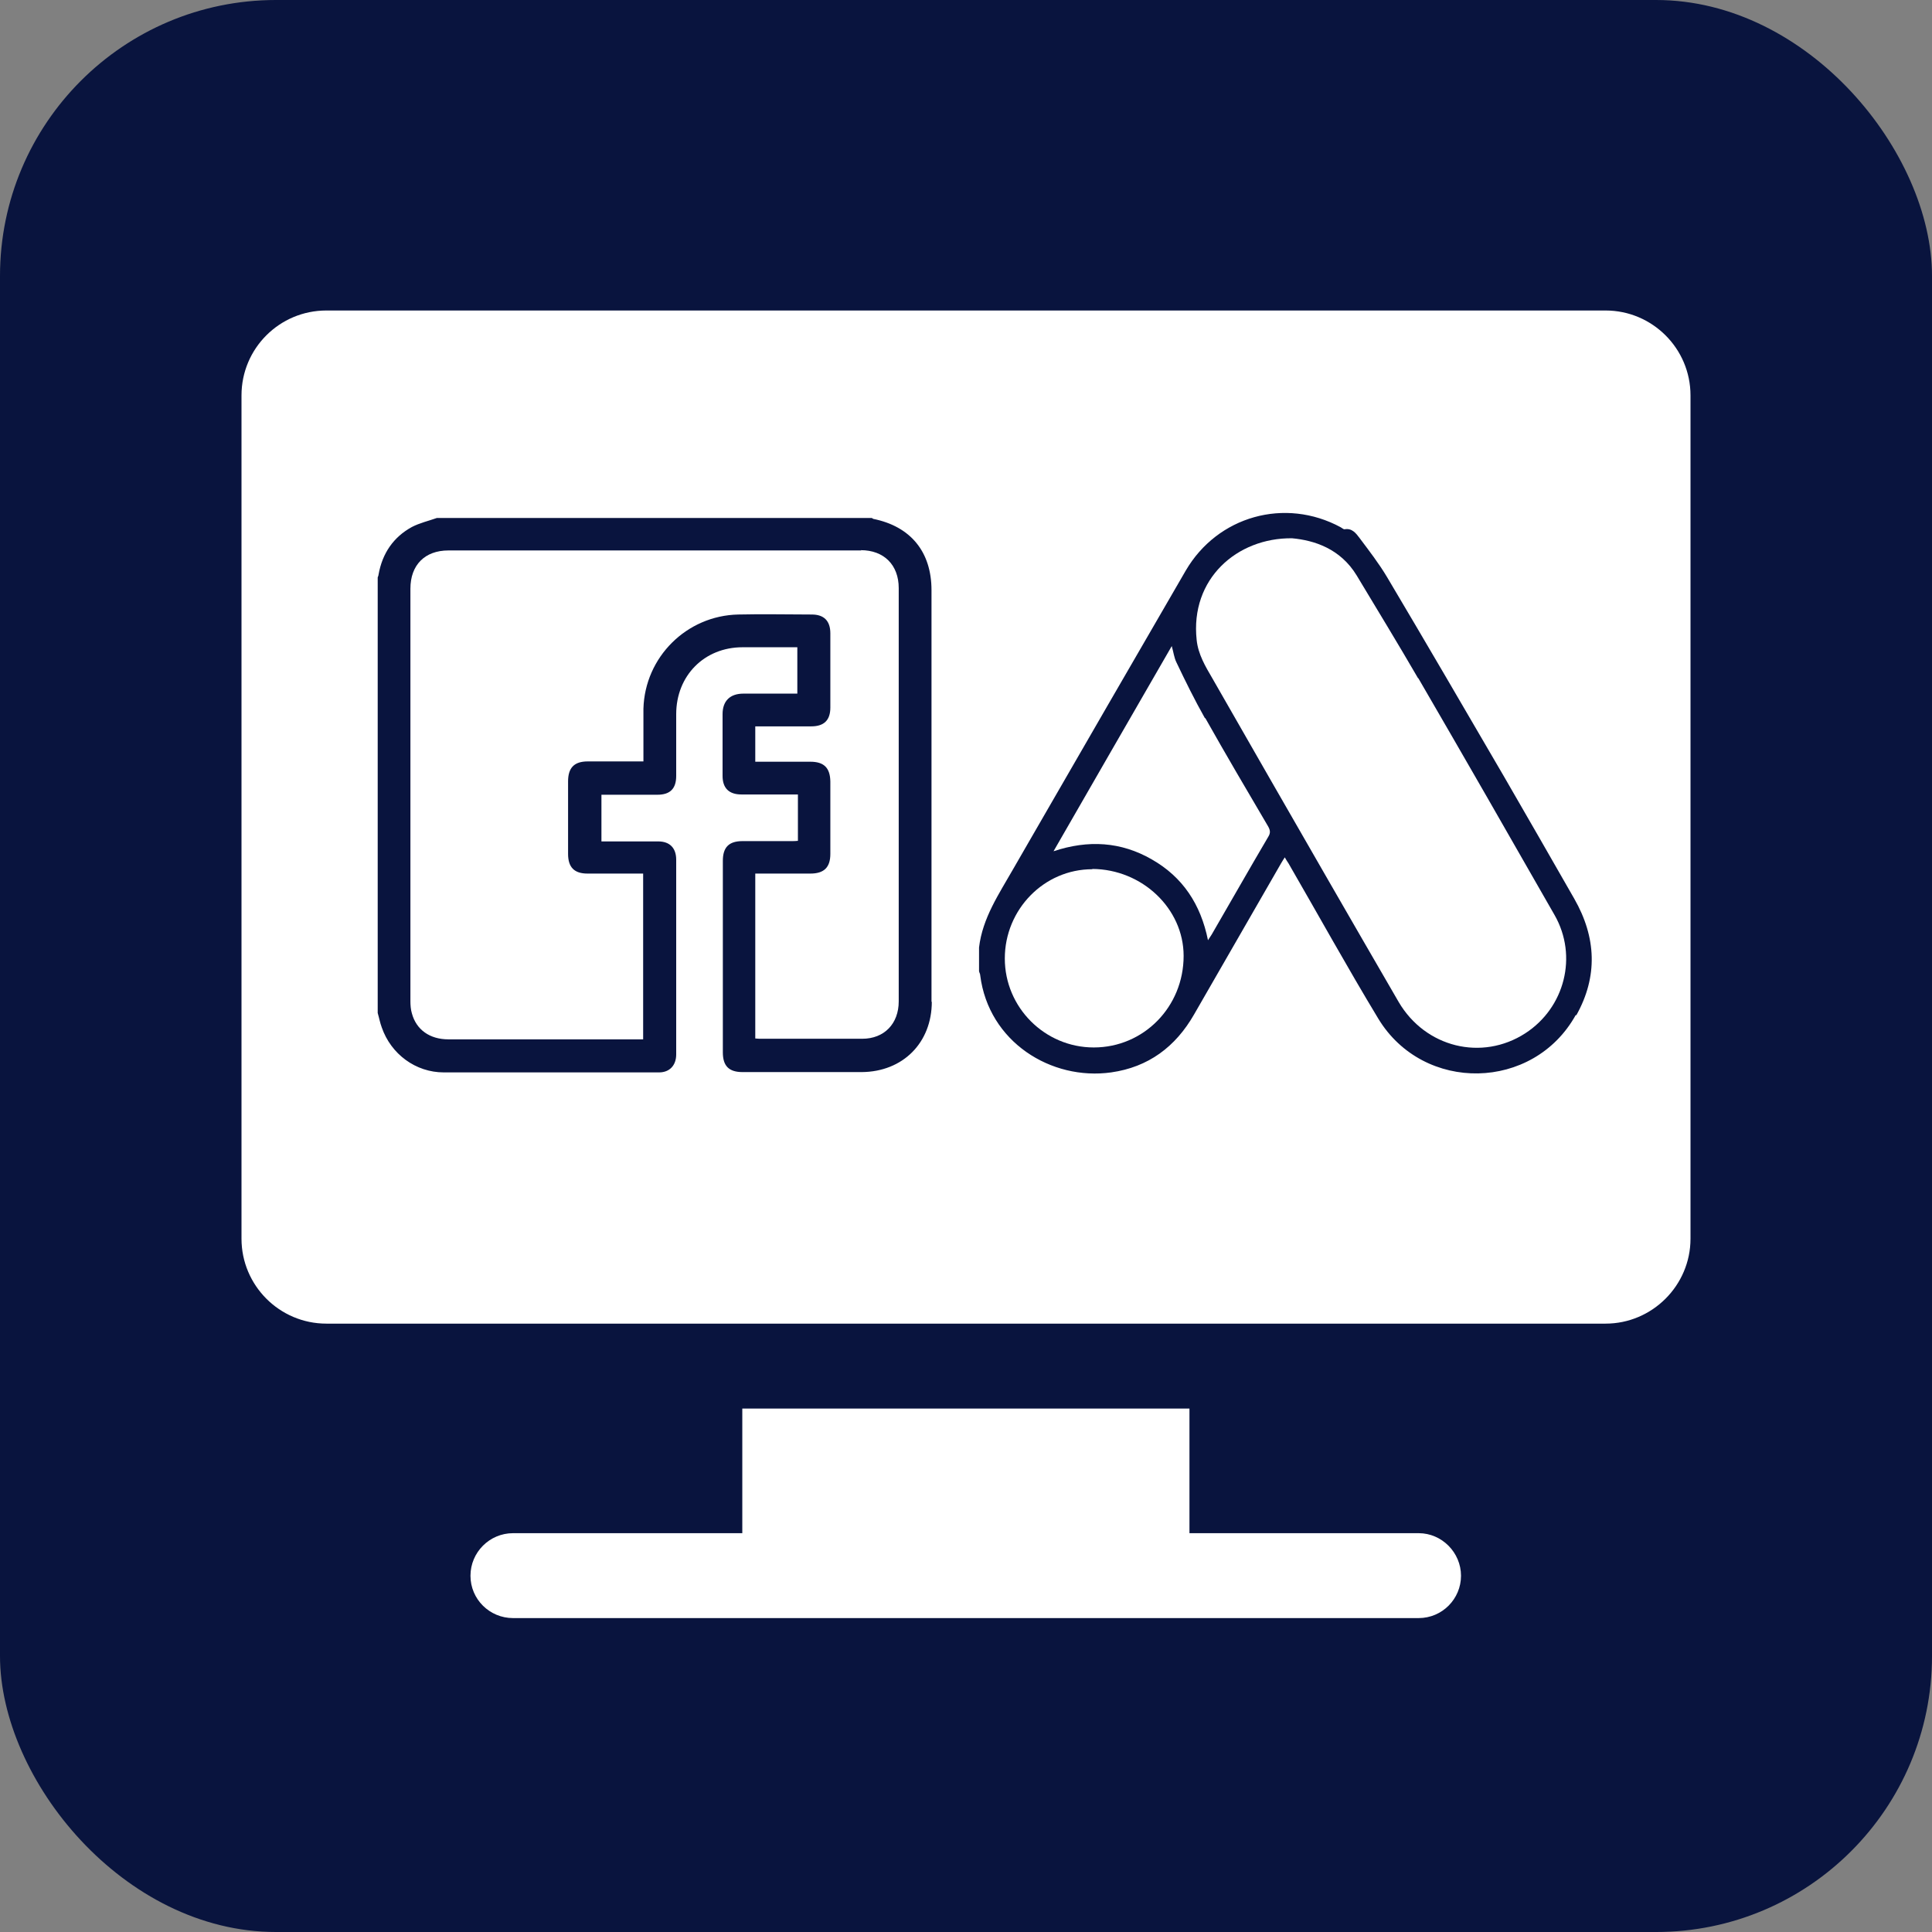
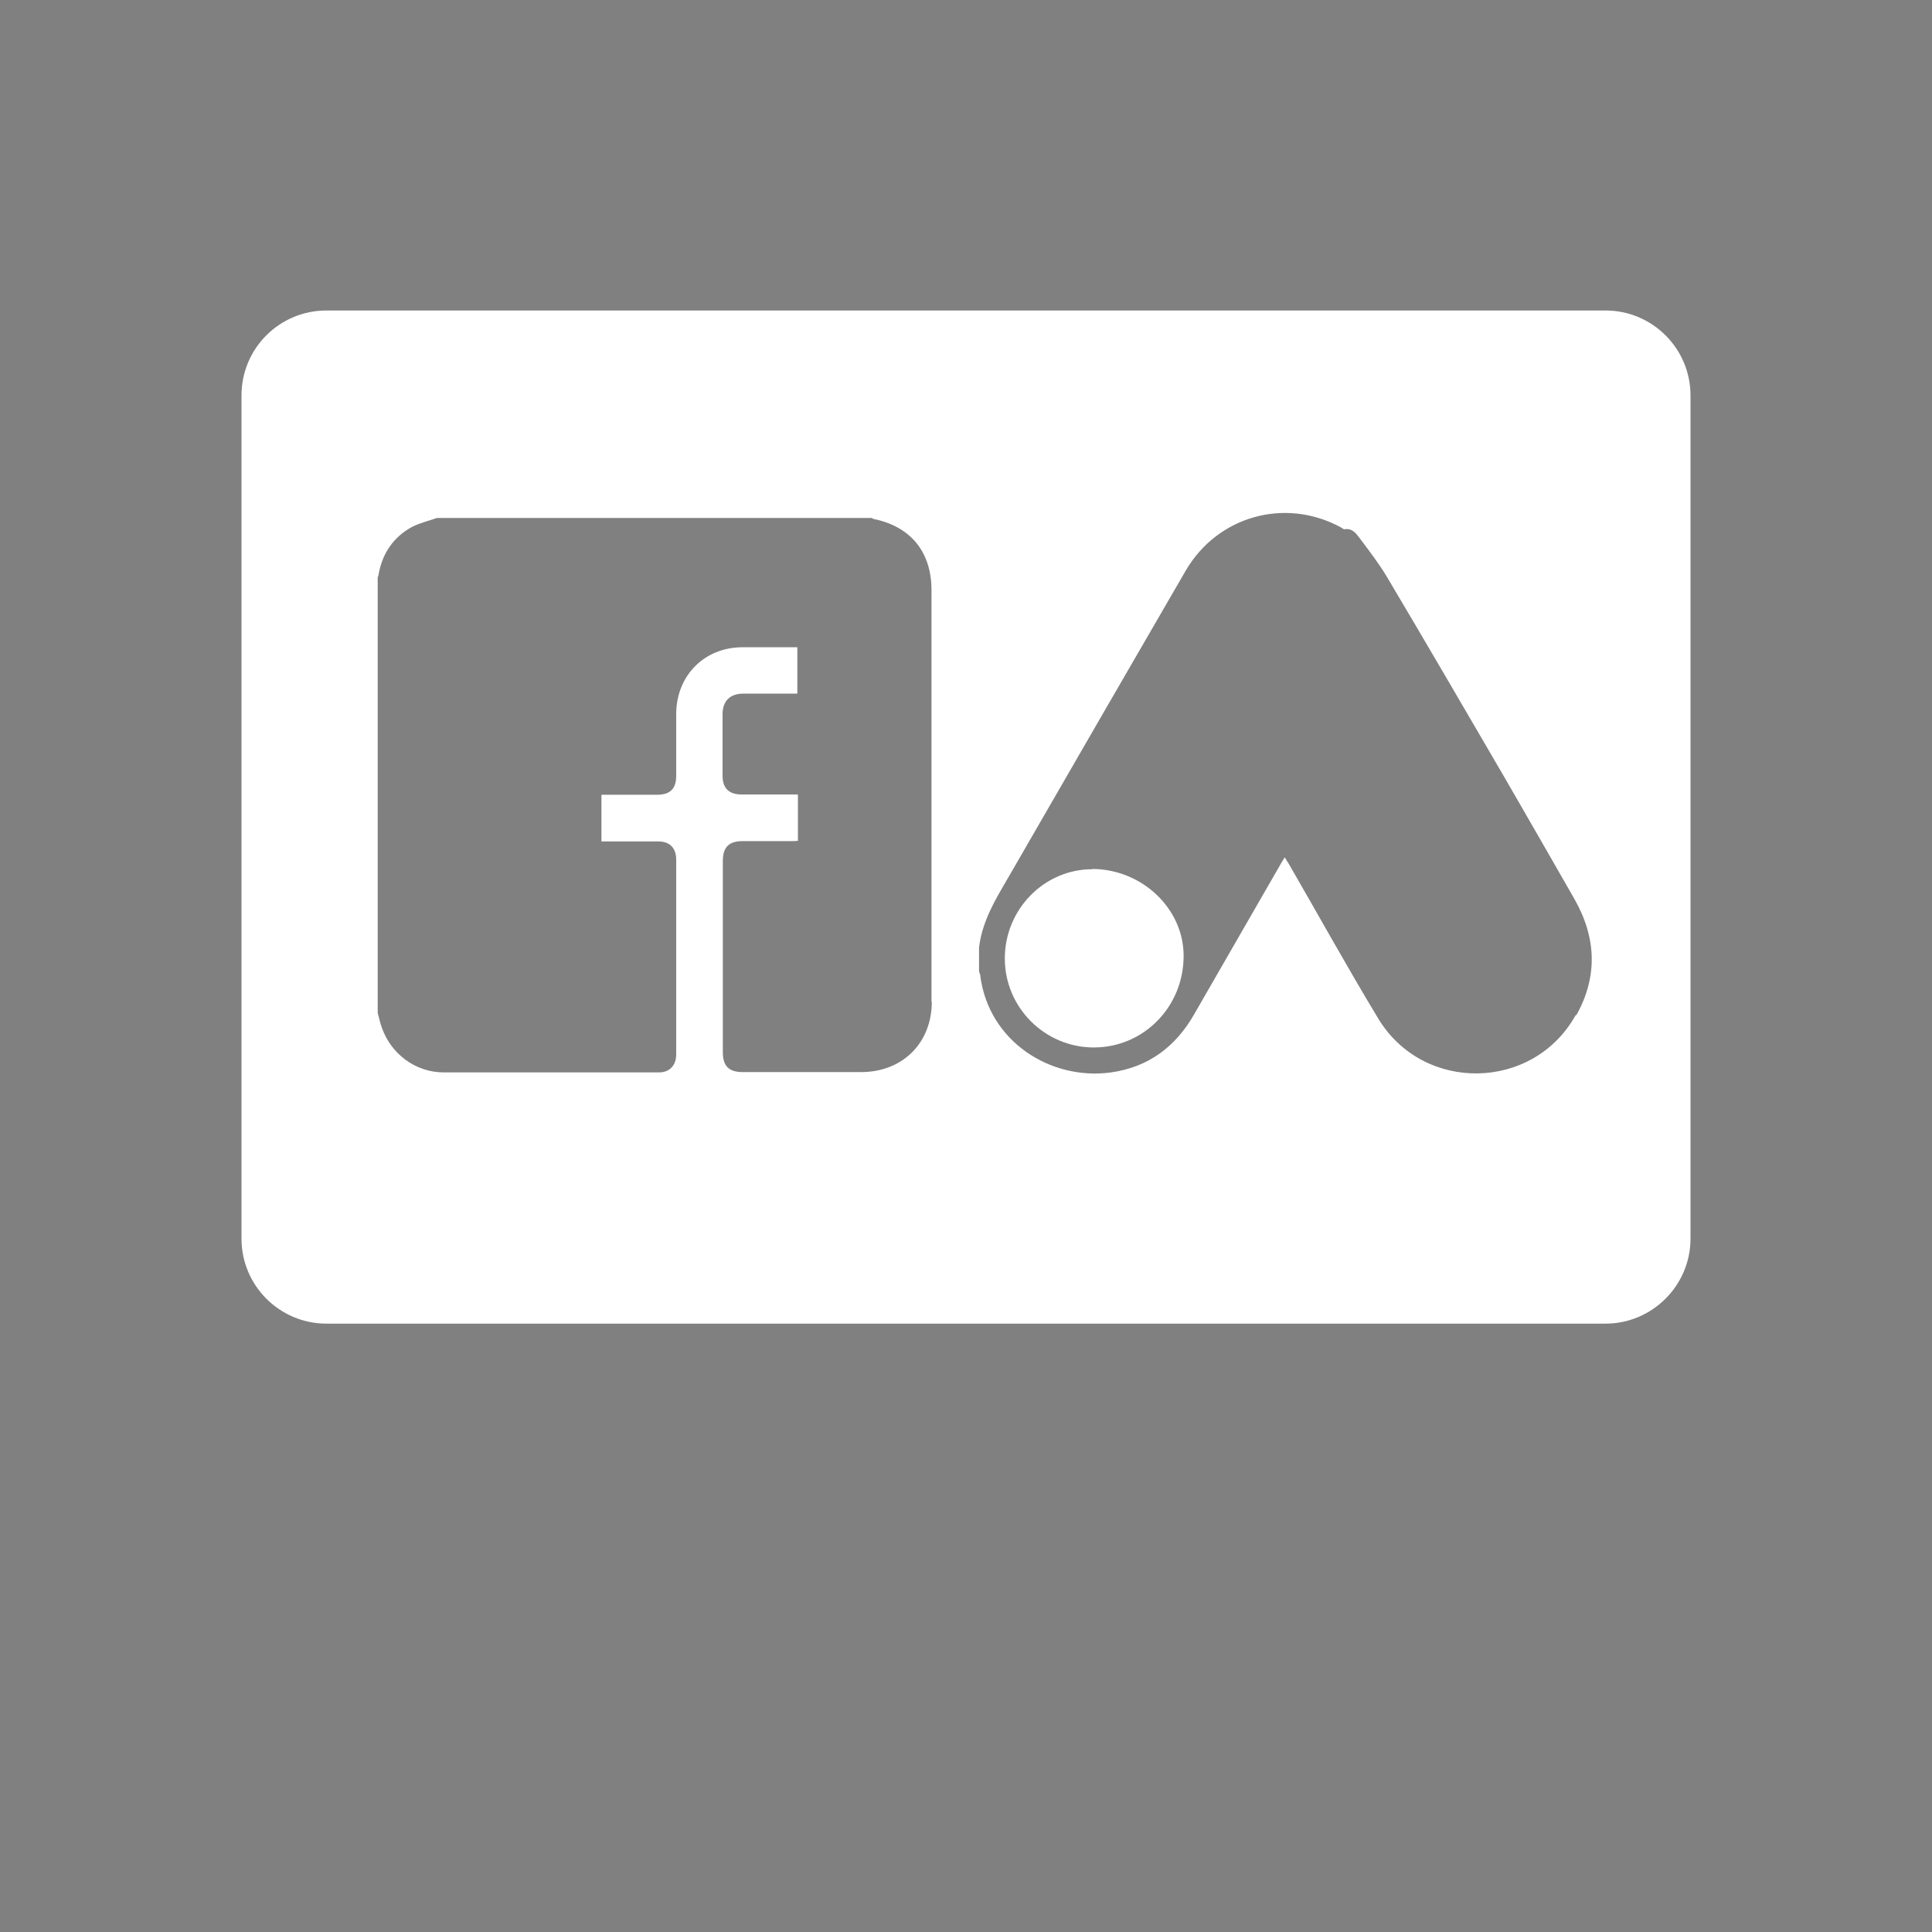
<svg xmlns="http://www.w3.org/2000/svg" width="56" height="56" viewBox="0 0 56 56" fill="none">
  <rect x="0" y="0" width="56" height="56" fill="#808080" stroke="none" />
-   <rect width="56" height="56" rx="8" fill="#09143E" />
  <g clip-path="url(#clip0_2219_466)">
-     <path d="M34.922 20.811C34.628 20.29 34.359 19.744 34.099 19.198C34.032 19.063 34.015 18.904 33.964 18.727C32.813 20.718 31.688 22.675 30.537 24.674C31.545 24.338 32.494 24.397 33.385 24.91C34.283 25.422 34.804 26.212 35.014 27.253C35.065 27.178 35.098 27.127 35.123 27.085C35.669 26.145 36.207 25.195 36.761 24.255C36.829 24.145 36.82 24.07 36.761 23.96C36.148 22.919 35.535 21.877 34.939 20.819" fill="white" />
    <path d="M31.662 25.195C30.259 25.195 29.125 26.363 29.125 27.782C29.125 29.202 30.284 30.361 31.704 30.361C33.149 30.361 34.308 29.185 34.308 27.707C34.308 26.338 33.107 25.195 31.662 25.187" fill="white" />
    <path d="M46.539 9H9.461C8.1 9 7 10.1 7 11.461V35.905C7 37.258 8.1 38.366 9.461 38.366H46.539C47.891 38.366 49 37.258 49 35.905V11.461C49 10.1 47.891 9 46.539 9ZM27.009 29.034C27.009 30.227 26.169 31.067 24.976 31.075C23.825 31.075 22.674 31.075 21.524 31.075C21.129 31.075 20.952 30.899 20.952 30.504V24.952C20.952 24.557 21.129 24.38 21.524 24.38C22.002 24.38 22.473 24.38 22.952 24.38C23.01 24.38 23.061 24.38 23.128 24.372V23.028H22.935C22.456 23.028 21.969 23.028 21.49 23.028C21.129 23.028 20.944 22.843 20.944 22.49C20.944 21.894 20.944 21.298 20.944 20.701C20.944 20.315 21.162 20.105 21.549 20.105C22.011 20.105 22.481 20.105 22.943 20.105H23.111V18.761C23.052 18.761 23.01 18.761 22.968 18.761C22.49 18.761 22.002 18.761 21.524 18.761C20.415 18.761 19.6 19.584 19.6 20.701C19.6 21.298 19.6 21.894 19.6 22.49C19.6 22.86 19.424 23.036 19.054 23.036C18.575 23.036 18.088 23.036 17.609 23.036H17.433V24.389H17.634C18.113 24.389 18.6 24.389 19.079 24.389C19.415 24.389 19.6 24.582 19.6 24.918C19.6 26.8 19.6 28.681 19.6 30.563C19.6 30.882 19.407 31.084 19.104 31.084C17.021 31.084 14.946 31.084 12.863 31.084C12.048 31.084 11.334 30.554 11.066 29.782C11.015 29.647 10.99 29.504 10.948 29.362V16.736C10.948 16.736 10.973 16.678 10.973 16.652C11.082 16.039 11.402 15.569 11.939 15.275C12.166 15.157 12.426 15.098 12.662 15.014H25.27C25.27 15.014 25.295 15.031 25.312 15.04C26.396 15.258 27 15.997 27 17.106C27 21.088 27 25.061 27 29.042M45.674 29.42C44.447 31.63 41.264 31.688 39.953 29.53C39.054 28.043 38.214 26.522 37.349 25.027C37.316 24.977 37.282 24.926 37.24 24.851C37.198 24.918 37.164 24.968 37.131 25.027C36.291 26.489 35.451 27.942 34.611 29.404C34.073 30.344 33.284 30.932 32.208 31.084C30.47 31.327 28.655 30.202 28.412 28.27C28.412 28.228 28.386 28.194 28.378 28.152V27.463C28.479 26.606 28.958 25.909 29.369 25.187C29.537 24.893 29.705 24.607 29.873 24.313C31.368 21.726 32.864 19.13 34.367 16.543C35.291 14.956 37.248 14.41 38.861 15.283C38.895 15.3 38.937 15.342 38.97 15.342C39.189 15.3 39.306 15.46 39.407 15.594C39.684 15.964 39.97 16.333 40.205 16.728C41.348 18.652 42.473 20.584 43.599 22.516C44.279 23.692 44.96 24.876 45.632 26.052C46.27 27.169 46.32 28.303 45.69 29.429" fill="white" />
-     <path d="M24.967 15.955C20.977 15.955 16.987 15.955 12.997 15.955C12.316 15.955 11.896 16.375 11.896 17.064C11.896 21.046 11.896 25.027 11.896 29.017C11.896 29.135 11.905 29.261 11.938 29.37C12.065 29.849 12.459 30.126 12.997 30.126C14.828 30.126 16.659 30.126 18.482 30.126H18.642V25.321H18.457C17.978 25.321 17.508 25.321 17.029 25.321C16.642 25.321 16.466 25.136 16.466 24.75C16.466 24.053 16.466 23.347 16.466 22.65C16.466 22.255 16.642 22.07 17.037 22.07C17.516 22.07 17.986 22.07 18.465 22.07H18.65V21.886C18.65 21.432 18.65 20.987 18.65 20.542C18.692 19.046 19.902 17.845 21.397 17.812C22.111 17.795 22.817 17.812 23.53 17.812C23.883 17.812 24.068 17.996 24.068 18.358C24.068 19.072 24.068 19.794 24.068 20.508C24.068 20.878 23.883 21.054 23.514 21.054C23.026 21.054 22.539 21.054 22.052 21.054C21.993 21.054 21.943 21.054 21.892 21.054V22.079C22.43 22.079 22.959 22.079 23.488 22.079C23.883 22.079 24.06 22.255 24.068 22.65C24.068 23.347 24.068 24.053 24.068 24.75C24.068 25.145 23.883 25.321 23.488 25.321C23.01 25.321 22.539 25.321 22.061 25.321C22.002 25.321 21.951 25.321 21.892 25.321V30.101C21.934 30.101 21.968 30.109 22.01 30.109C23.001 30.109 23.992 30.109 24.992 30.109C25.631 30.109 26.05 29.672 26.05 29.026C26.05 25.036 26.05 21.037 26.05 17.047C26.05 16.375 25.622 15.947 24.95 15.947" fill="white" />
-     <path d="M41.104 19.66C40.524 18.66 39.919 17.669 39.323 16.678C38.853 15.905 38.097 15.661 37.45 15.602C35.854 15.586 34.493 16.779 34.686 18.551C34.728 18.962 34.938 19.315 35.14 19.66C36.266 21.625 37.391 23.591 38.525 25.556C39.197 26.724 39.869 27.883 40.541 29.043C41.314 30.361 42.952 30.765 44.212 29.95C45.354 29.21 45.741 27.715 45.06 26.523C43.75 24.229 42.44 21.945 41.112 19.66" fill="white" />
-     <path d="M41.121 44.44H34.477V40.828H21.516V44.44H14.871C14.191 44.44 13.637 44.994 13.637 45.674C13.637 46.355 14.191 46.901 14.871 46.901H41.121C41.802 46.901 42.348 46.346 42.348 45.674C42.348 45.002 41.794 44.44 41.121 44.44Z" fill="white" />
  </g>
  <defs>
    <clipPath id="clip0_2219_466">
      <rect width="42" height="37.901" fill="white" transform="translate(7 9)" />
    </clipPath>
  </defs>
</svg>